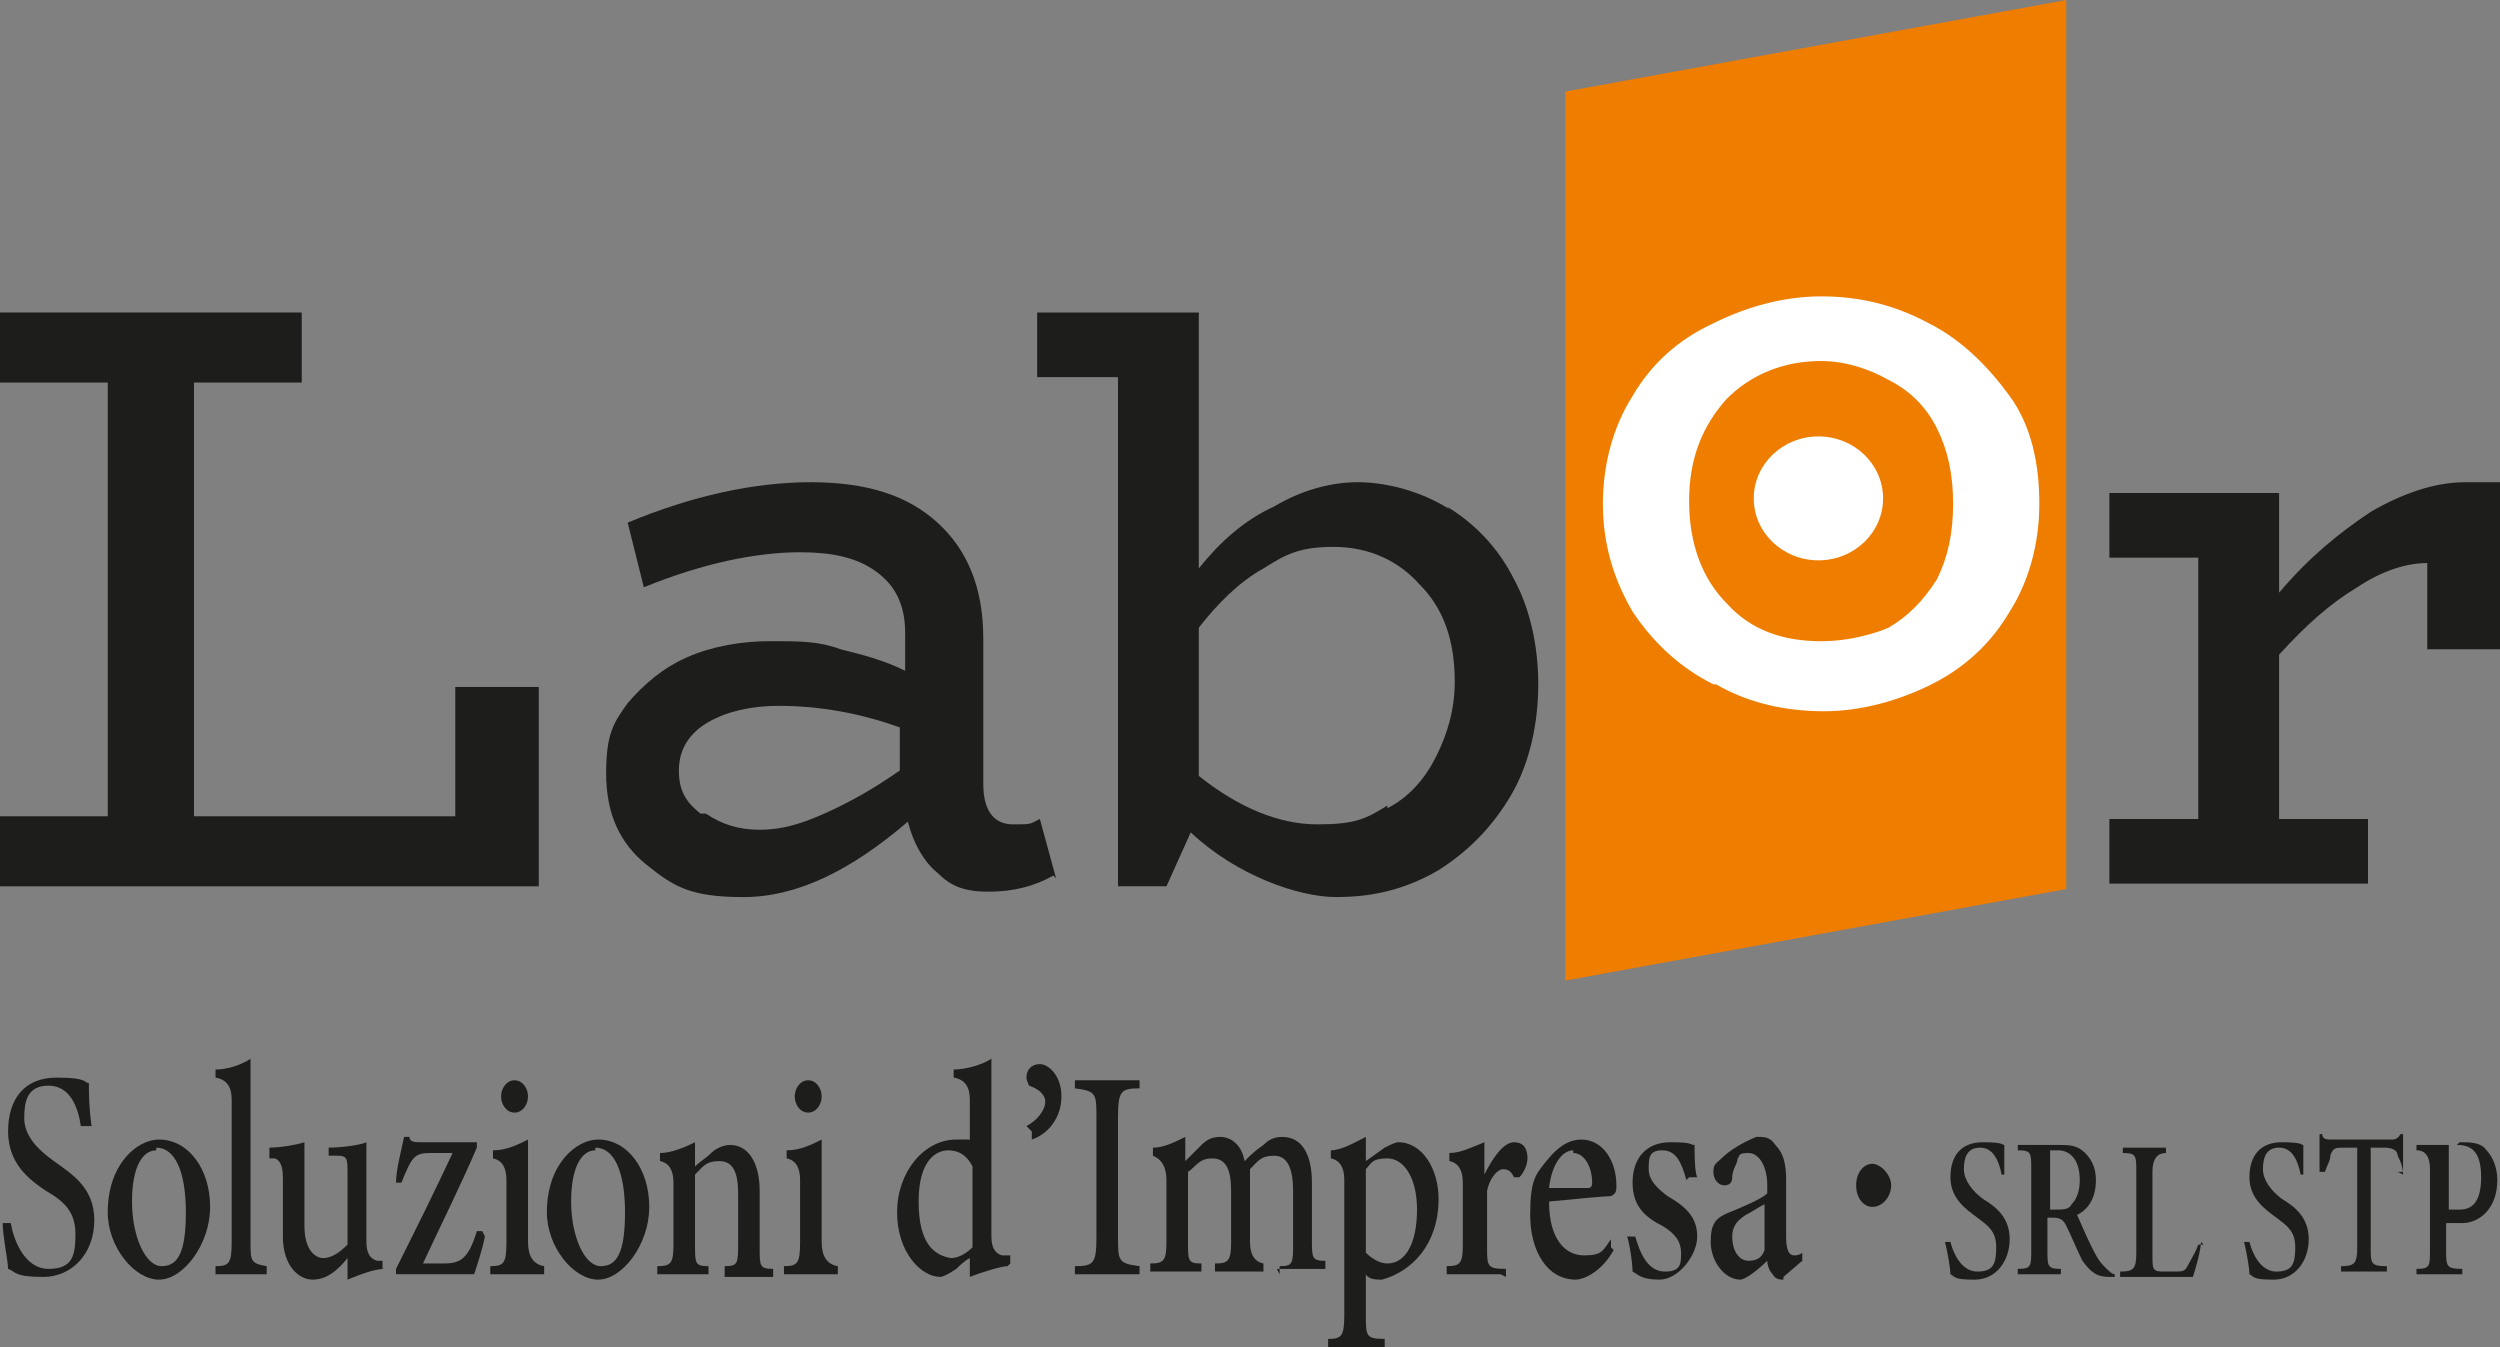
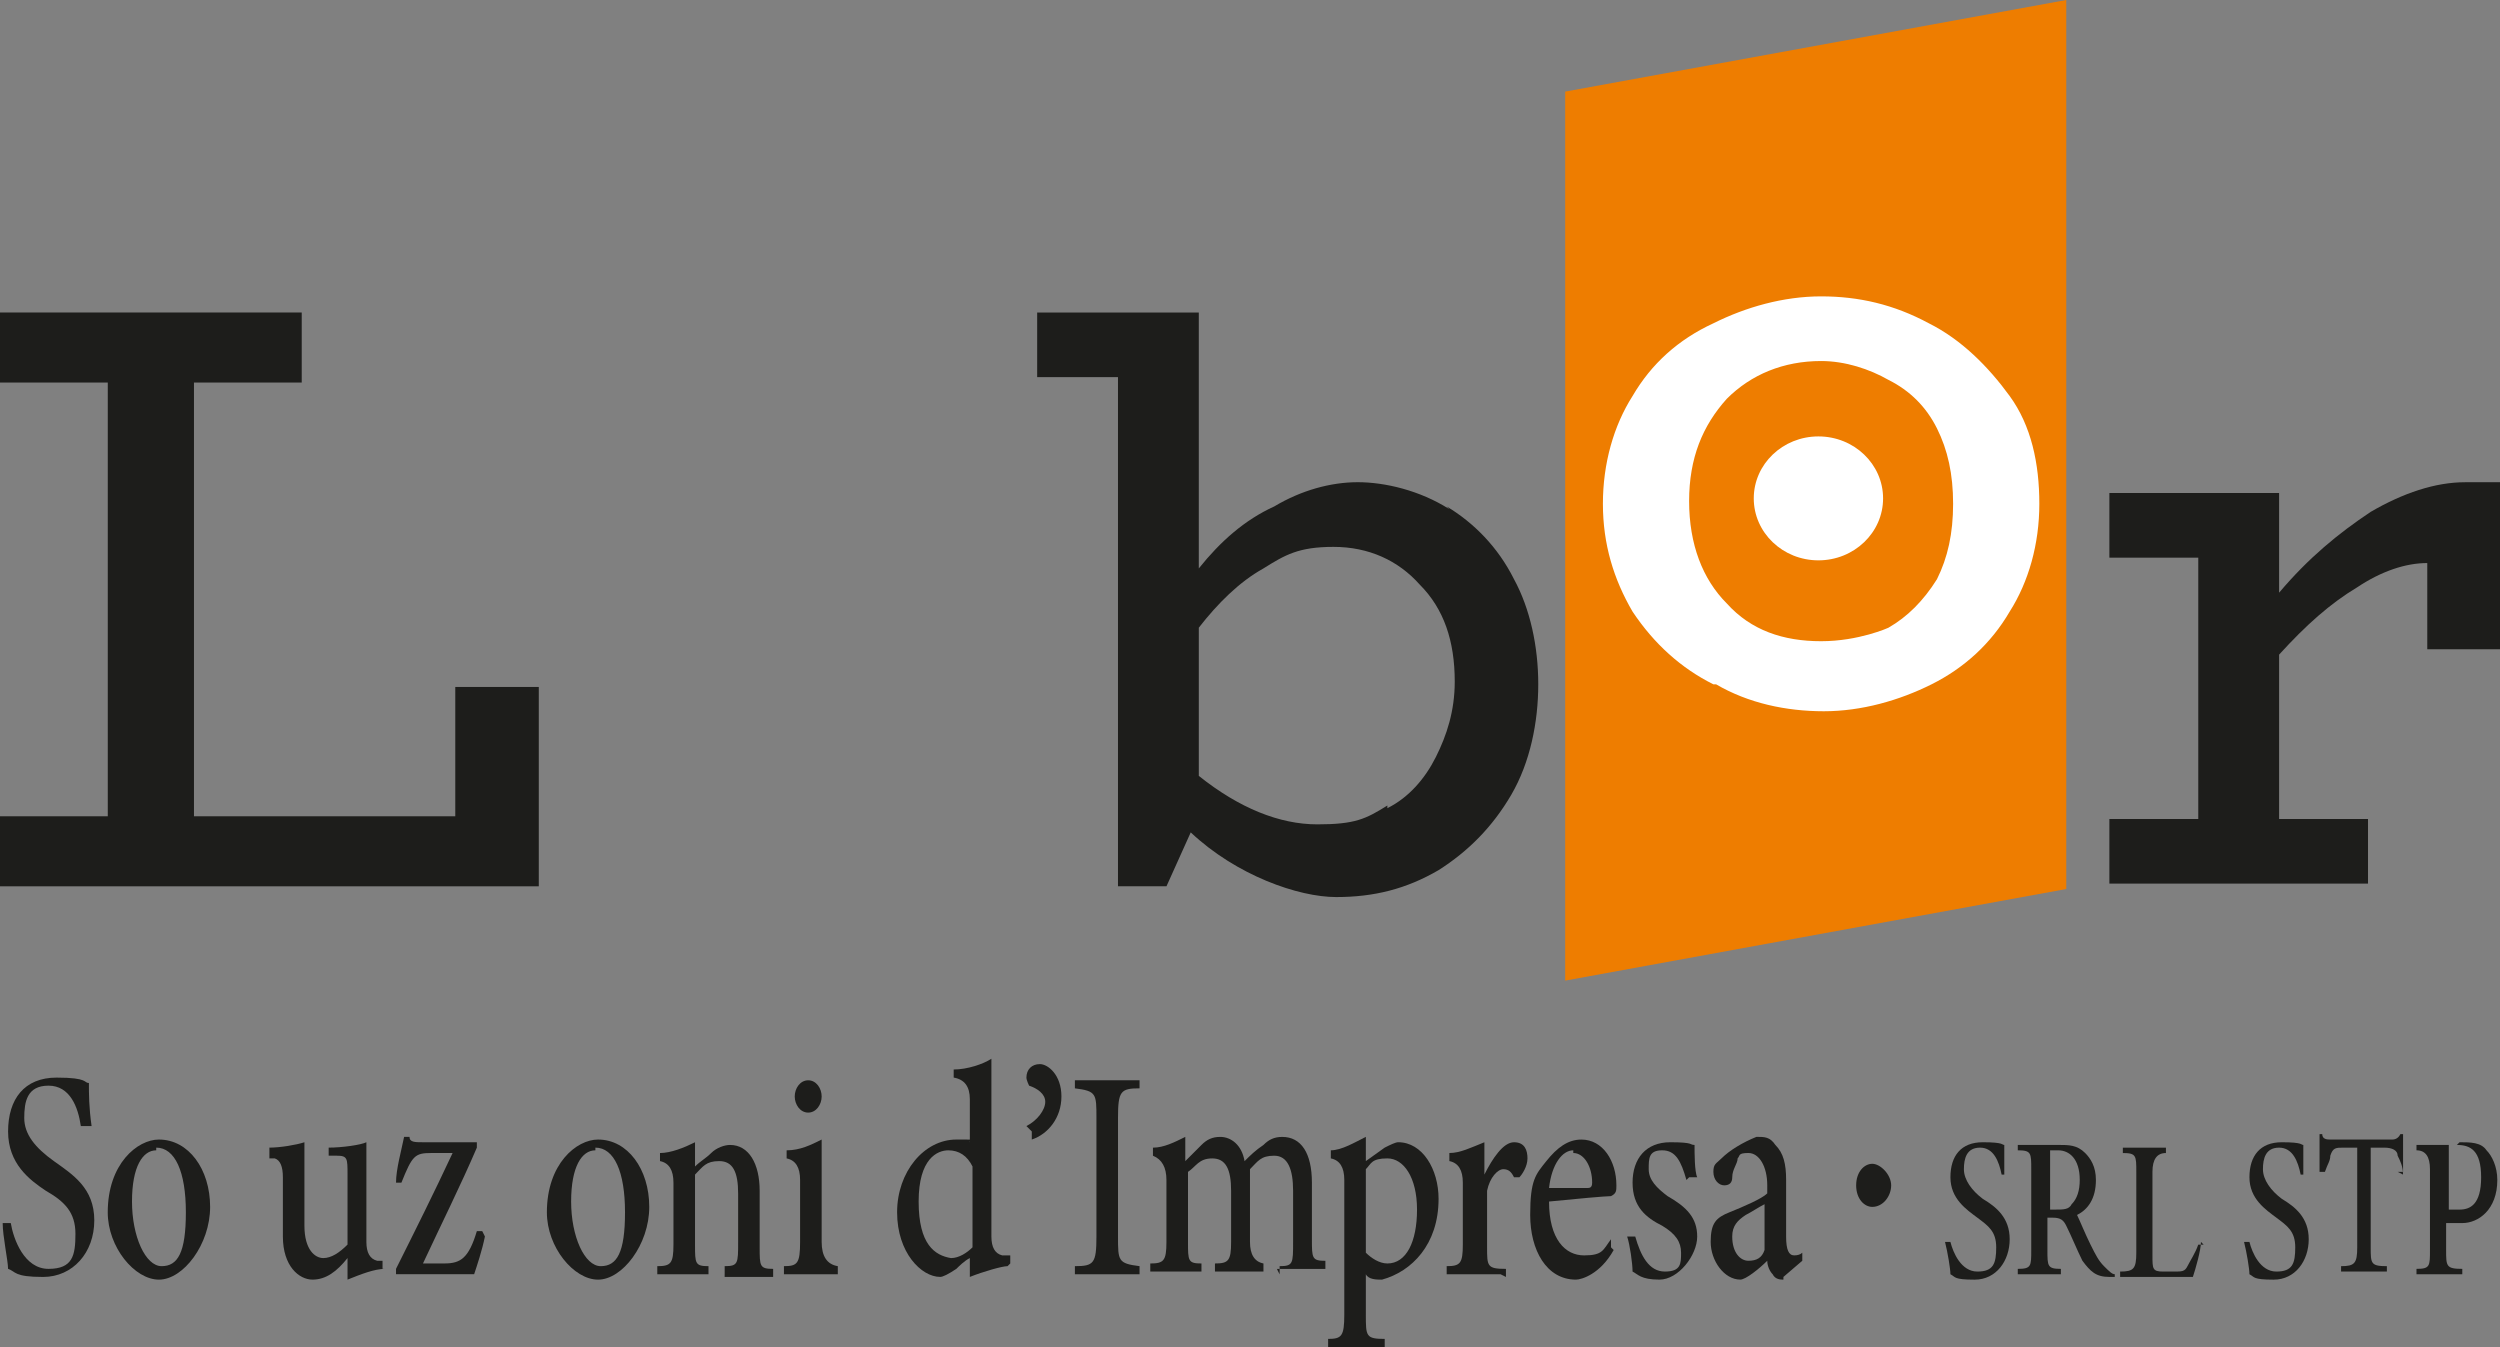
<svg xmlns="http://www.w3.org/2000/svg" id="a" width="55.09mm" height="29.682mm" viewBox="0 0 156.16 84.137">
  <rect x="0" y="0" width="156.16" height="84.137" fill="#808080" stroke="none" />
  <defs>
    <style>.b{fill:#fff;}.c{fill:#ee7d00;}.d{fill:#1d1d1b;}</style>
  </defs>
  <polygon class="c" points="129.068 55.531 97.768 61.252 97.768 5.721 129.068 0 129.068 55.531" />
  <polygon class="d" points="33.655 42.91 33.655 55.362 0 55.362 0 50.988 6.732 50.988 6.732 23.895 0 23.895 0 19.52 18.847 19.52 18.847 23.895 12.116 23.895 12.116 50.988 28.439 50.988 28.439 42.91 33.487 42.91 33.655 42.91" />
-   <path class="d" d="M44.089,50.819c1.01,.673,2.019,1.01,3.365,1.01,1.346,0,2.525-.337,4.039-1.01,1.515-.673,3.029-1.514,4.712-2.692v-2.692c-2.356-.842-4.88-1.346-7.572-1.346-1.683,0-3.198,.337-4.375,1.01-1.178,.673-1.852,1.682-1.852,3.028,0,1.347,.505,2.019,1.347,2.692h.336Zm21.708,3.871c-1.178,.673-2.525,1.009-4.039,1.009-1.515,0-2.356-.336-3.198-1.178-.842-.673-1.515-1.851-1.851-3.197-3.534,3.029-6.899,4.711-10.265,4.711-3.365,0-4.375-.673-6.058-2.019-1.682-1.346-2.524-3.198-2.524-5.722,0-2.524,.505-3.197,1.346-4.375,1.01-1.178,2.188-2.188,3.702-2.861,1.515-.673,3.365-1.009,5.216-1.009,1.851,0,3.029,0,4.375,.505,1.346,.337,2.692,.673,4.039,1.346v-2.355c0-1.852-.673-3.029-1.851-3.871-1.178-.842-2.692-1.178-4.712-1.178-2.693,0-6.058,.673-9.76,2.188l-1.01-4.039c4.039-1.682,7.909-2.524,11.443-2.524s6.058,.841,7.909,2.524c1.851,1.683,2.861,4.039,2.861,7.236v9.087c0,1.683,.673,2.524,1.851,2.524,1.178,0,1.01,0,1.683-.336l1.01,3.702-.168-.169Z" />
  <path class="d" d="M86.662,50.482c1.346-.673,2.356-1.852,3.029-3.198,.673-1.345,1.178-2.86,1.178-4.711,0-2.524-.673-4.543-2.188-6.058-1.346-1.515-3.197-2.355-5.385-2.355-2.188,0-3.029,.504-4.375,1.346-1.514,.841-2.86,2.187-4.039,3.702v9.256c2.525,2.019,5.048,3.029,7.404,3.029,2.356,0,3.029-.337,4.375-1.178v.169Zm3.702-18.847c1.682,1.009,3.197,2.525,4.207,4.544,1.009,1.851,1.515,4.207,1.515,6.562,0,2.356-.505,4.88-1.683,6.899-1.178,2.019-2.692,3.534-4.543,4.712-2.019,1.178-4.039,1.682-6.395,1.682-2.356,0-6.226-1.346-9.087-4.039l-1.515,3.366h-3.029V23.558h-5.048v-4.038h10.096v15.986c1.346-1.683,2.861-3.029,4.712-3.871,1.682-1.009,3.533-1.515,5.216-1.515,1.682,0,3.87,.505,5.721,1.683l-.168-.169Z" />
  <path class="b" d="M117.961,39.208c1.178-.673,2.188-1.682,3.029-3.028,.673-1.346,1.009-2.861,1.009-4.712,0-1.851-.336-3.365-1.009-4.711-.673-1.346-1.683-2.355-3.029-3.028-1.178-.673-2.692-1.178-4.207-1.178-2.355,0-4.375,.842-5.889,2.356-1.515,1.682-2.356,3.702-2.356,6.395,0,2.692,.841,4.88,2.356,6.394,1.514,1.683,3.534,2.356,5.889,2.356,2.356,0,4.207-.842,4.207-.842m-10.938,3.534c-2.019-1.009-3.702-2.524-5.048-4.543-1.178-2.019-1.851-4.207-1.851-6.732,0-2.524,.673-4.88,1.851-6.731,1.178-2.019,2.861-3.534,5.048-4.543,2.019-1.01,4.375-1.683,6.731-1.683,2.356,0,4.544,.504,6.732,1.683,2.019,1.009,3.702,2.692,5.048,4.543,1.346,1.851,1.851,4.207,1.851,6.731,0,2.525-.673,4.88-1.851,6.732-1.178,2.019-2.861,3.534-4.88,4.543-2.019,1.01-4.375,1.683-6.731,1.683-2.356,0-4.712-.504-6.731-1.683h-.168Z" />
  <path class="d" d="M156.16,30.121v10.433h-4.543v-5.384c-1.346,0-2.861,.504-4.375,1.514-1.683,1.01-3.197,2.356-4.88,4.207v10.265h5.553v4.038h-16.155v-4.038h5.553v-16.323h-5.553v-4.038h10.602v6.226c1.851-2.188,3.702-3.702,5.721-5.048,2.019-1.178,4.039-1.851,5.889-1.851h2.188Z" />
  <path class="d" d="M5.049,70.339c-.168-1.178-.673-2.525-2.019-2.525-1.346,0-1.515,1.01-1.515,2.02,0,1.01,.673,1.851,1.851,2.693,1.178,.841,2.524,1.682,2.524,3.702,0,2.019-1.346,3.534-3.198,3.534-1.851,0-1.682-.336-2.188-.505,0-.504-.336-2.019-.336-2.861H.673c.168,1.01,.841,2.861,2.356,2.861,1.515,0,1.683-.841,1.683-2.187,0-1.346-.674-2.019-1.851-2.693-1.009-.673-2.356-1.683-2.356-3.702,0-2.019,1.01-3.365,3.029-3.365,2.019,0,1.683,.337,2.019,.337,0,.673,0,1.514,.168,2.692h-.673Z" />
  <path class="d" d="M9.76,71.853c-.841,0-1.515,1.009-1.515,3.198,0,2.187,.841,4.038,1.851,4.038,1.009,0,1.514-.841,1.514-3.365,0-2.525-.673-4.039-1.851-4.039v.168Zm.168-.673c1.851,0,3.197,1.851,3.197,4.207,0,2.355-1.682,4.544-3.197,4.544-1.515,0-3.198-2.02-3.198-4.207,0-3.029,1.852-4.544,3.198-4.544" />
-   <path class="d" d="M13.462,79.594v-.505c.841,0,1.01-.168,1.01-1.514v-8.919q0-1.178-1.01-1.346v-.504c.841,0,1.683-.337,2.188-.673v11.442c0,1.178,0,1.346,1.009,1.514v.505h-3.197Z" />
  <path class="d" d="M24.064,79.257c-.673,0-1.515,.336-2.356,.673v-1.346c-.673,.842-1.346,1.346-2.187,1.346-.841,0-1.851-.842-1.851-2.692v-3.702q0-1.009-.505-1.178h-.337v-.673c.674,0,1.683-.169,2.188-.336v5.216c0,1.514,.673,2.019,1.178,2.019,.505,0,1.009-.336,1.514-.842v-4.375c0-1.01,0-1.178-.673-1.178h-.505v-.504c.841,0,2.019-.169,2.356-.336v6.226q0,1.009,.673,1.178h.336v.505h.168Z" />
  <path class="d" d="M30.29,77.238c-.168,.842-.505,1.851-.673,2.355h-4.88v-.336c1.178-2.355,2.355-4.711,3.534-7.235h-1.346c-1.01,0-1.178,.168-1.851,1.851h-.337c0-.842,.337-2.019,.505-2.861h.337c0,.337,.336,.337,.841,.337h3.366v.336c-1.01,2.355-2.188,4.711-3.366,7.235h1.347c1.009,0,1.514-.336,2.019-2.019h.336l.168,.336Z" />
-   <path class="d" d="M32.141,69.497c-.505,0-.841-.505-.841-1.009,0-.505,.336-1.009,.841-1.009,.505,0,.841,.504,.841,1.009,0,.504-.337,1.009-.841,1.009m-1.515,10.097v-.505c.841,0,1.009-.168,1.009-1.514v-3.87q0-1.178-.841-1.346v-.505c.841,0,1.515-.336,2.188-.673v6.395q0,1.346,1.009,1.514v.505h-3.365Z" />
  <path class="d" d="M37.189,71.853c-.841,0-1.514,1.009-1.514,3.198,0,2.187,.841,4.038,1.851,4.038,1.009,0,1.515-.841,1.515-3.365,0-2.525-.673-4.039-1.851-4.039v.168Zm.168-.673c1.851,0,3.198,1.851,3.198,4.207,0,2.355-1.683,4.544-3.198,4.544-1.515,0-3.197-2.02-3.197-4.207,0-3.029,1.851-4.544,3.197-4.544" />
  <path class="d" d="M45.266,79.594v-.505c.841,0,.841-.168,.841-1.514v-3.029c0-1.346-.337-2.019-1.178-2.019-.841,0-1.01,.337-1.515,.842v4.375c0,1.178,0,1.346,.841,1.346v.505h-3.198v-.505c.841,0,1.01-.168,1.01-1.346v-3.871q0-1.178-.841-1.346v-.504c.673,0,1.515-.336,2.188-.673v1.514c.336-.337,.673-.504,1.009-.841,.337-.336,.841-.505,1.178-.505,1.178,0,1.851,1.178,1.851,2.861v3.534c0,1.178,0,1.346,.842,1.346v.505h-3.029v-.169Z" />
  <path class="d" d="M50.483,69.497c-.505,0-.841-.505-.841-1.009,0-.505,.336-1.009,.841-1.009,.505,0,.841,.504,.841,1.009,0,.504-.337,1.009-.841,1.009m-1.515,10.097v-.505c.841,0,1.009-.168,1.009-1.514v-3.87q0-1.178-.841-1.346v-.505c.841,0,1.515-.336,2.188-.673v6.395q0,1.346,1.009,1.514v.505h-3.365Z" />
  <path class="d" d="M60.748,72.863c-.336-.673-.842-1.009-1.515-1.009s-1.851,.504-1.851,3.197c0,2.692,1.01,3.365,2.019,3.534,.505,0,1.01-.337,1.346-.673v-5.048Zm2.188,6.226c-.336,0-1.515,.337-2.356,.673v-1.178c-.336,.169-.673,.505-.841,.673-.505,.336-.841,.504-1.01,.504-1.178,0-2.692-1.515-2.692-4.038,0-2.524,1.683-4.543,3.702-4.543,2.019,0,.673,0,.841,.168v-2.692q0-1.178-1.009-1.346v-.505c.842,0,1.851-.337,2.356-.673v11.106q0,1.009,.673,1.178h.505v.504l-.168,.169Z" />
  <path class="d" d="M64.113,70.339c.673-.336,1.178-1.009,1.178-1.515,0-.504-.505-.841-1.009-1.01,0,0-.168-.336-.168-.504,0-.505,.336-.842,.841-.842,.505,0,1.346,.673,1.346,2.019,0,1.347-.841,2.356-1.851,2.693v-.505l-.336-.336Z" />
  <path class="d" d="M67.142,79.594v-.505c1.178,0,1.346-.168,1.346-1.851v-7.405c0-1.515,0-1.682-1.346-1.851v-.504h4.039v.504c-1.178,0-1.346,.169-1.346,1.851v7.405c0,1.514,0,1.682,1.346,1.851v.505h-4.039Z" />
  <path class="d" d="M79.931,79.594v-.505c.841,0,.841-.168,.841-1.514v-3.197c0-1.346-.337-2.188-1.178-2.188-.841,0-1.01,.336-1.515,.842v4.543q0,1.178,.841,1.346v.505h-3.029v-.505c.841,0,1.009-.169,1.009-1.346v-3.197c0-1.346-.336-2.019-1.178-2.019-.841,0-1.009,.504-1.515,.841v4.376c0,1.178,0,1.346,.841,1.346v.504h-3.197v-.504c.841,0,1.009-.169,1.009-1.346v-3.87q0-1.178-.842-1.515v-.504c.673,0,1.346-.337,2.02-.673v1.514l1.009-1.009c.336-.337,.673-.504,1.178-.504,.673,0,1.346,.504,1.515,1.514,.337-.336,.673-.673,1.178-1.009,.337-.337,.674-.504,1.178-.504,1.178,0,1.851,1.009,1.851,2.86v3.534c0,1.178,0,1.346,.842,1.346v.505h-3.029l.168,.336Z" />
  <path class="d" d="M85.316,78.248c.336,.336,.842,.673,1.346,.673,1.178,0,1.851-1.346,1.851-3.366,0-2.02-.841-3.197-1.851-3.197-1.01,0-1.01,.337-1.346,.673v5.217Zm-2.188-6.395c.673,0,1.515-.505,2.188-.842v1.515l1.178-.842c.337-.168,.673-.336,.841-.336,1.515,0,2.524,1.683,2.524,3.534,0,2.86-1.682,4.543-3.534,5.049-.336,0-.841,0-1.009-.337v2.524c0,1.346,0,1.515,1.178,1.515v.505h-3.534v-.505c.841,0,1.01-.168,1.01-1.515v-8.414q0-1.178-.841-1.346v-.505Z" />
  <path class="d" d="M93.73,79.594h-3.365v-.505c.842,0,1.009-.168,1.009-1.346v-3.871q0-1.178-.841-1.346v-.504c.673,0,1.346-.336,2.188-.673v2.019c.505-1.009,1.178-2.019,1.851-2.019,.673,0,.841,.504,.841,1.01,0,.504-.337,1.009-.505,1.178h-.336c-.168-.337-.337-.504-.673-.504-.337,0-.841,.504-1.01,1.346v3.534c0,1.178,0,1.346,1.178,1.346v.505l-.336-.169Z" />
  <path class="d" d="M98.274,71.853c-.673,0-1.346,.841-1.515,2.355h2.356c.168,0,.337,0,.337-.336,0-1.009-.505-1.851-1.178-1.851v-.168Zm2.524,6.226c-.841,1.515-2.019,1.852-2.356,1.852-1.851,0-2.86-1.852-2.86-4.039,0-2.187,.336-2.524,1.009-3.365,.673-.842,1.346-1.346,2.188-1.346,1.346,0,2.188,1.346,2.188,2.861,0,.337,0,.504-.337,.673-.336,0-2.188,.168-3.87,.337,0,2.355,1.009,3.365,2.188,3.365,1.178,0,1.178-.336,1.682-1.009v.504l.168,.169Z" />
  <path class="d" d="M105.341,73.704c-.336-1.178-.673-1.851-1.515-1.851-.841,0-.841,.505-.841,1.178s.505,1.178,1.178,1.683c1.178,.673,1.851,1.346,1.851,2.524,0,1.178-1.178,2.692-2.356,2.692-1.178,0-1.346-.337-1.682-.504,0-.505-.168-1.683-.337-2.188h.505c.337,1.178,.842,2.188,1.852,2.188,1.01,0,1.01-.505,1.01-1.178,0-.673-.337-1.178-1.178-1.683-1.009-.505-1.851-1.178-1.851-2.692,0-1.515,.842-2.524,2.356-2.524,1.515,0,1.178,.168,1.515,.168,0,.505,0,1.683,.168,2.019h-.505l-.168,.169Z" />
  <path class="d" d="M110.221,75.219c-.337,.168-.841,.504-1.178,.673-.505,.336-.841,.673-.841,1.346,0,1.009,.505,1.514,1.009,1.514,.505,0,.841-.168,1.01-.673v-2.86Zm1.178,4.711c-.168,0-.505,0-.673-.337-.168-.168-.336-.505-.336-.842-.505,.505-1.347,1.178-1.683,1.178-1.01,0-1.851-1.178-1.851-2.356,0-1.178,.337-1.515,1.178-1.851,.842-.337,2.019-.842,2.356-1.178v-.504c0-1.178-.505-2.019-1.178-2.019-.673,0-.505,.168-.673,.337,0,.336-.336,.673-.336,1.178,0,.336-.168,.505-.505,.505-.336,0-.673-.336-.673-.842,0-.504,.168-.504,.505-.841,.505-.505,1.346-1.01,2.187-1.346,.505,0,.841,0,1.178,.504,.505,.505,.673,1.178,.673,2.188v3.534c0,.841,.168,1.178,.505,1.178q.336,0,.505-.168v.504l-1.178,1.01v.169Z" />
  <path class="d" d="M116.952,75.387c-.505,0-1.009-.505-1.009-1.346,0-.842,.505-1.346,1.009-1.346,.505,0,1.178,.673,1.178,1.346,0,.673-.505,1.346-1.178,1.346" />
  <path class="d" d="M125.029,73.368c-.168-.842-.505-1.682-1.346-1.682-.841,0-1.01,.673-1.01,1.346,0,.672,.505,1.346,1.178,1.851,.841,.504,1.682,1.178,1.682,2.524,0,1.346-.841,2.525-2.187,2.525-1.347,0-1.178-.168-1.515-.337,0-.337-.168-1.346-.337-2.019h.337c.168,.673,.673,1.851,1.682,1.851,1.01,0,1.178-.505,1.178-1.514,0-1.01-.505-1.346-1.178-1.852-.673-.504-1.682-1.178-1.682-2.524,0-1.346,.673-2.188,2.019-2.188,1.346,0,1.178,.168,1.346,.168v1.851h-.168Z" />
  <path class="d" d="M128.394,75.555c.505,0,.841,0,1.01-.336,.336-.337,.505-.842,.505-1.515,0-1.346-.673-1.851-1.346-1.851h-.505v3.702h.336Zm3.702,4.207h-.336c-.841,0-1.178-.336-1.683-1.009-.337-.673-.673-1.515-1.01-2.188-.168-.337-.336-.504-.841-.504h-.336v2.019c0,1.009,0,1.178,.841,1.178v.337h-2.692v-.337c.841,0,.841-.168,.841-1.178v-5.049c0-1.01,0-1.178-.841-1.178v-.337h2.524c.673,0,1.178,0,1.683,.504,.336,.337,.673,.842,.673,1.683,0,1.178-.505,1.851-1.178,2.188,.168,.336,.505,1.178,.841,1.851,.337,.673,.505,1.01,.841,1.346,.337,.337,.505,.504,.673,.504v.169Z" />
  <path class="d" d="M137.481,77.575c0,.505-.336,1.682-.505,2.188h-4.544v-.336c.841,0,1.01-.169,1.01-1.178v-5.048c0-1.01,0-1.178-.841-1.178v-.336h2.692v.336q-.842,0-.842,1.178v5.217c0,.841,0,1.009,.673,1.009h.673c.505,0,.674,0,.841-.336,.168-.337,.505-.842,.673-1.346h.337l-.168-.169Z" />
  <path class="d" d="M143.708,73.368c-.168-.842-.505-1.682-1.346-1.682-.841,0-1.01,.673-1.01,1.346,0,.672,.505,1.346,1.178,1.851,.841,.504,1.682,1.178,1.682,2.524,0,1.346-.841,2.525-2.188,2.525-1.346,0-1.178-.168-1.515-.337,0-.337-.168-1.346-.336-2.019h.336c.168,.673,.674,1.851,1.683,1.851,1.01,0,1.178-.505,1.178-1.514,0-1.01-.505-1.346-1.178-1.852-.673-.504-1.683-1.178-1.683-2.524,0-1.346,.674-2.188,2.02-2.188s1.178,.168,1.346,.168v1.851h-.168Z" />
  <path class="d" d="M150.102,73.368c0-.505-.168-.842-.336-1.178,0-.337-.337-.504-.841-.504h-.841v6.226c0,1.009,0,1.178,1.01,1.178v.337h-2.861v-.337c.841,0,1.009-.169,1.009-1.178v-6.226h-.841c-.505,0-.673,0-.841,.504,0,.336-.168,.505-.336,1.009h-.336v-2.355h.168c0,.336,.337,.336,.505,.336h3.871q.337,0,.505-.336h.168v2.355h-.336l.336,.169Z" />
  <path class="d" d="M152.963,75.556h.673c.673,0,1.346-.336,1.346-2.019s-.673-2.019-1.515-2.019h-.505v4.038Zm.673-4.207c.673,0,1.346,0,1.683,.505,.336,.337,.673,1.01,.673,1.851,0,1.852-1.178,2.693-2.188,2.693h-1.01v1.682c0,1.01,0,1.178,1.01,1.178v.337h-2.861v-.337c.842,0,.842-.168,.842-1.178v-5.049q0-1.178-.842-1.178v-.336h2.524l.168-.169Z" />
  <path class="b" d="M113.586,27.26c2.23,0,4.039,1.733,4.039,3.871,0,2.137-1.808,3.87-4.039,3.87-2.23,0-4.039-1.733-4.039-3.87,0-2.138,1.808-3.871,4.039-3.871" />
</svg>